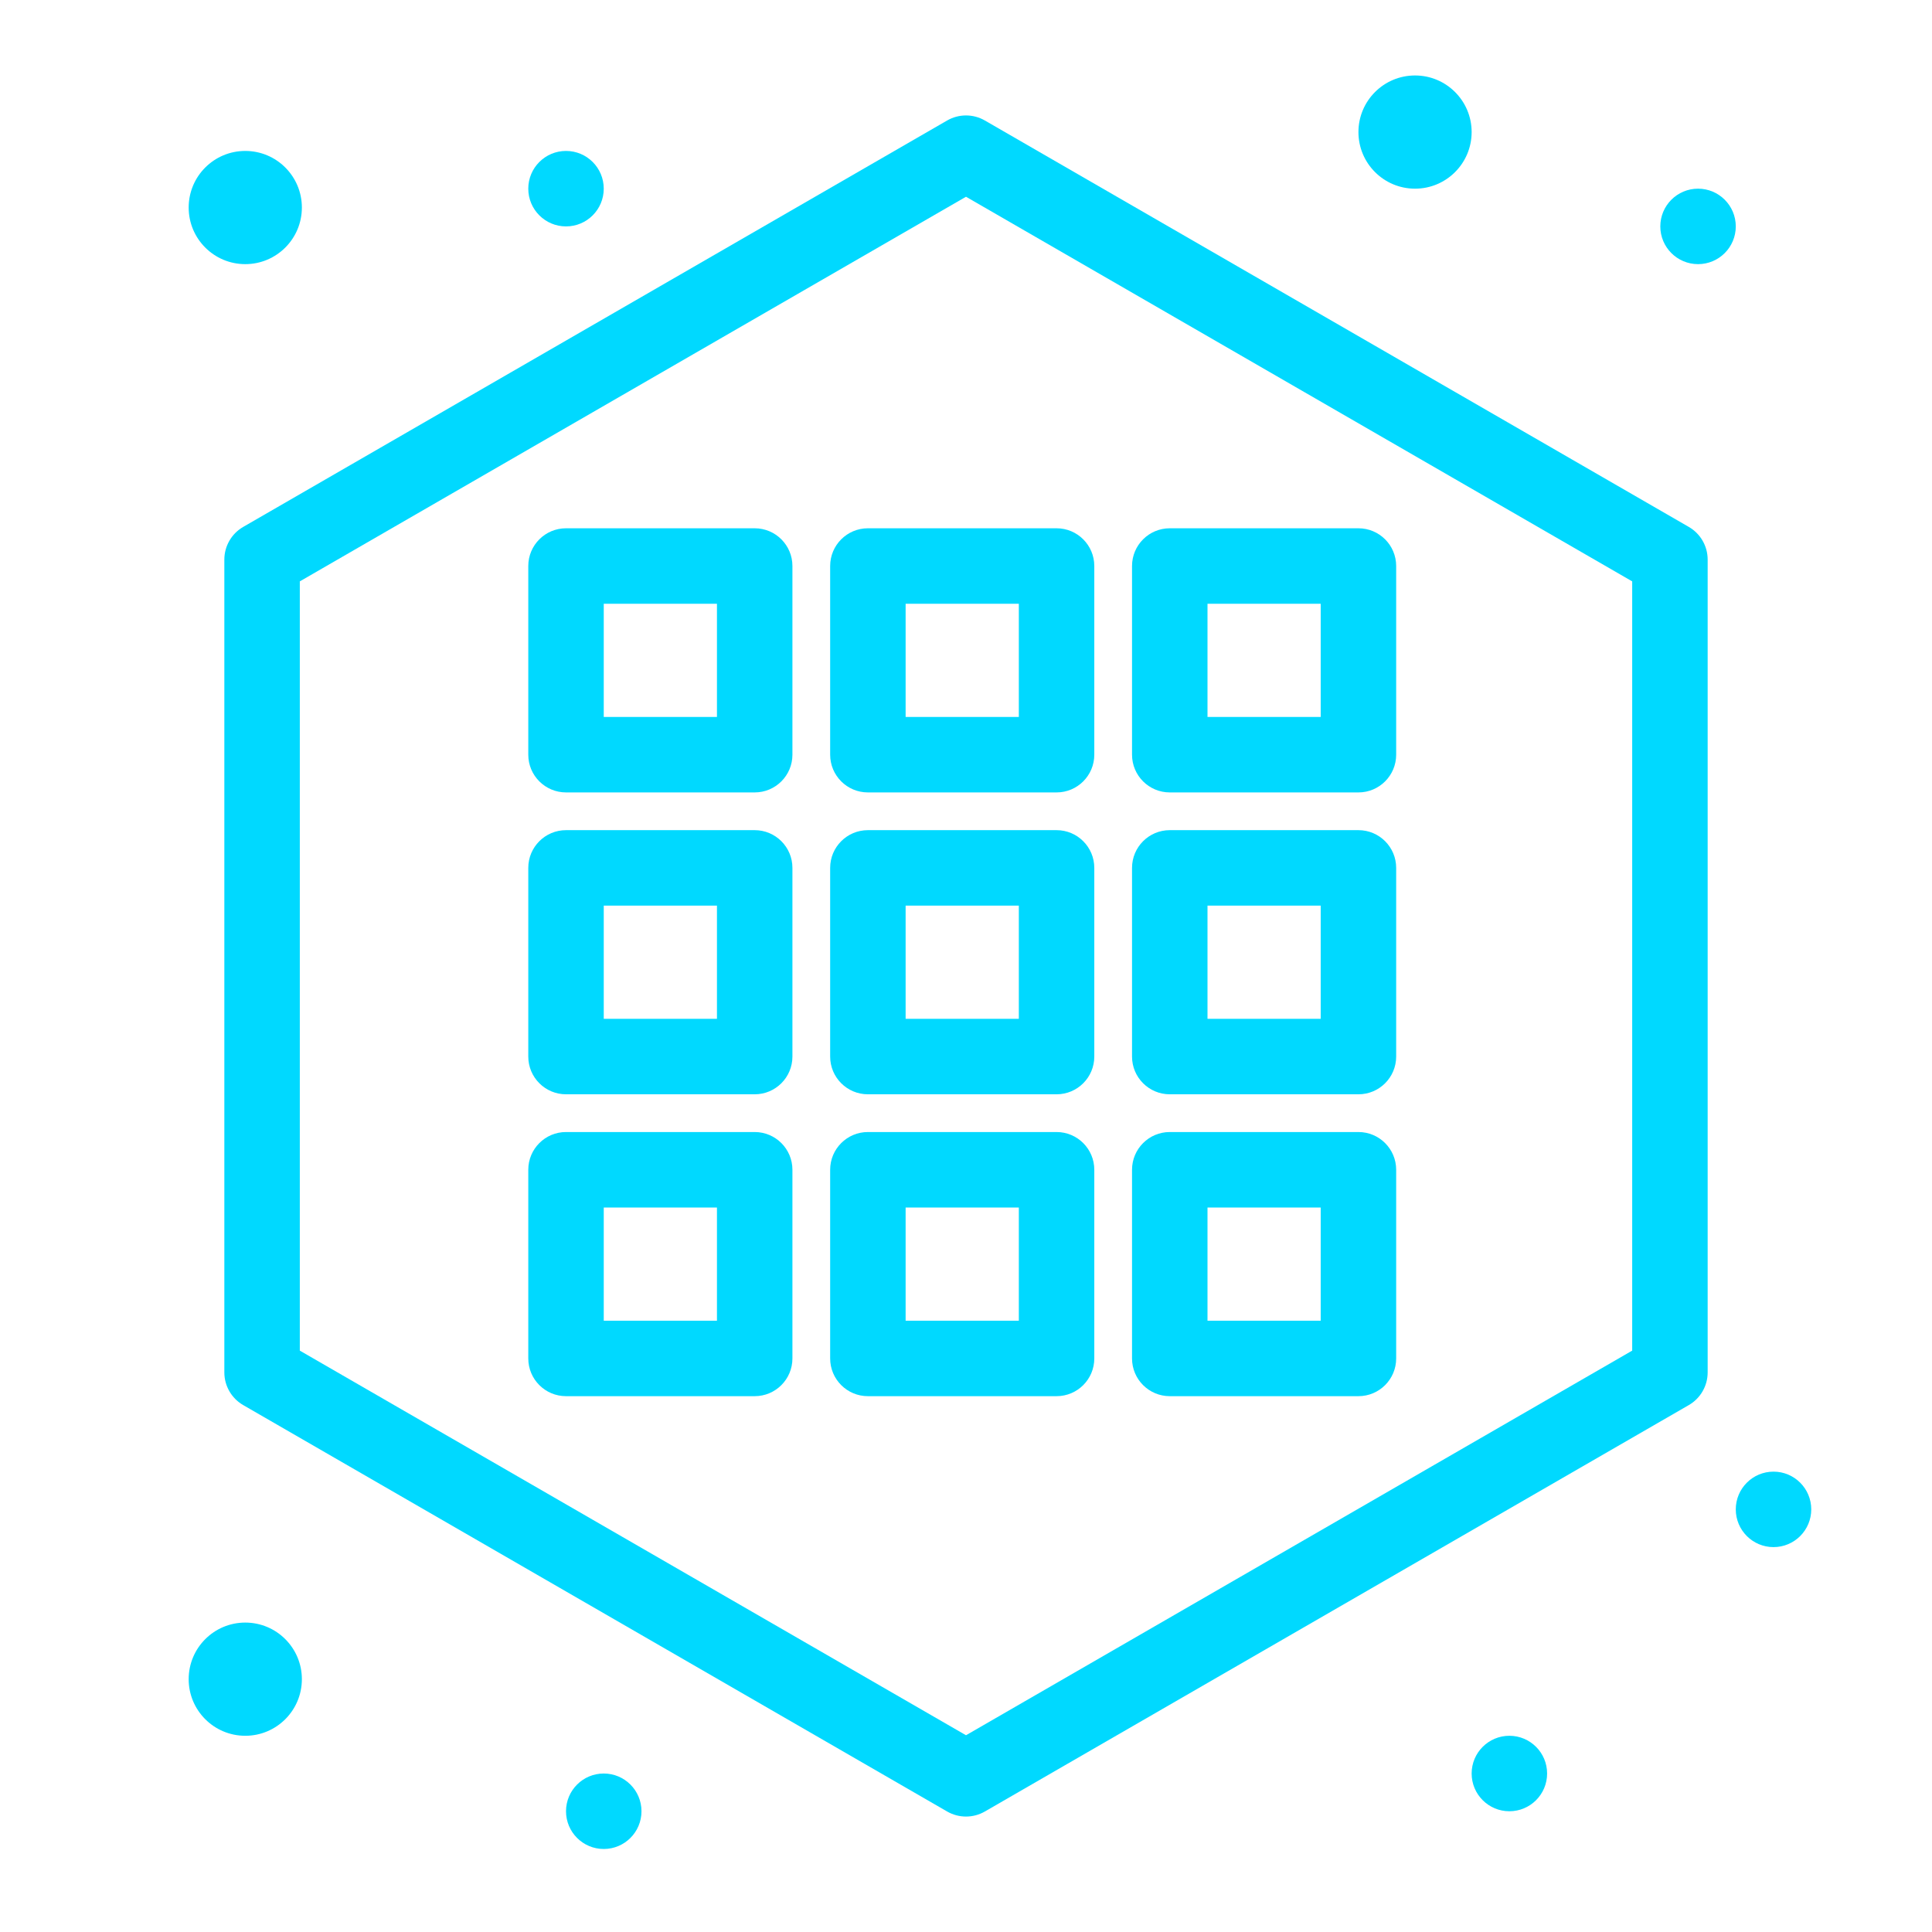
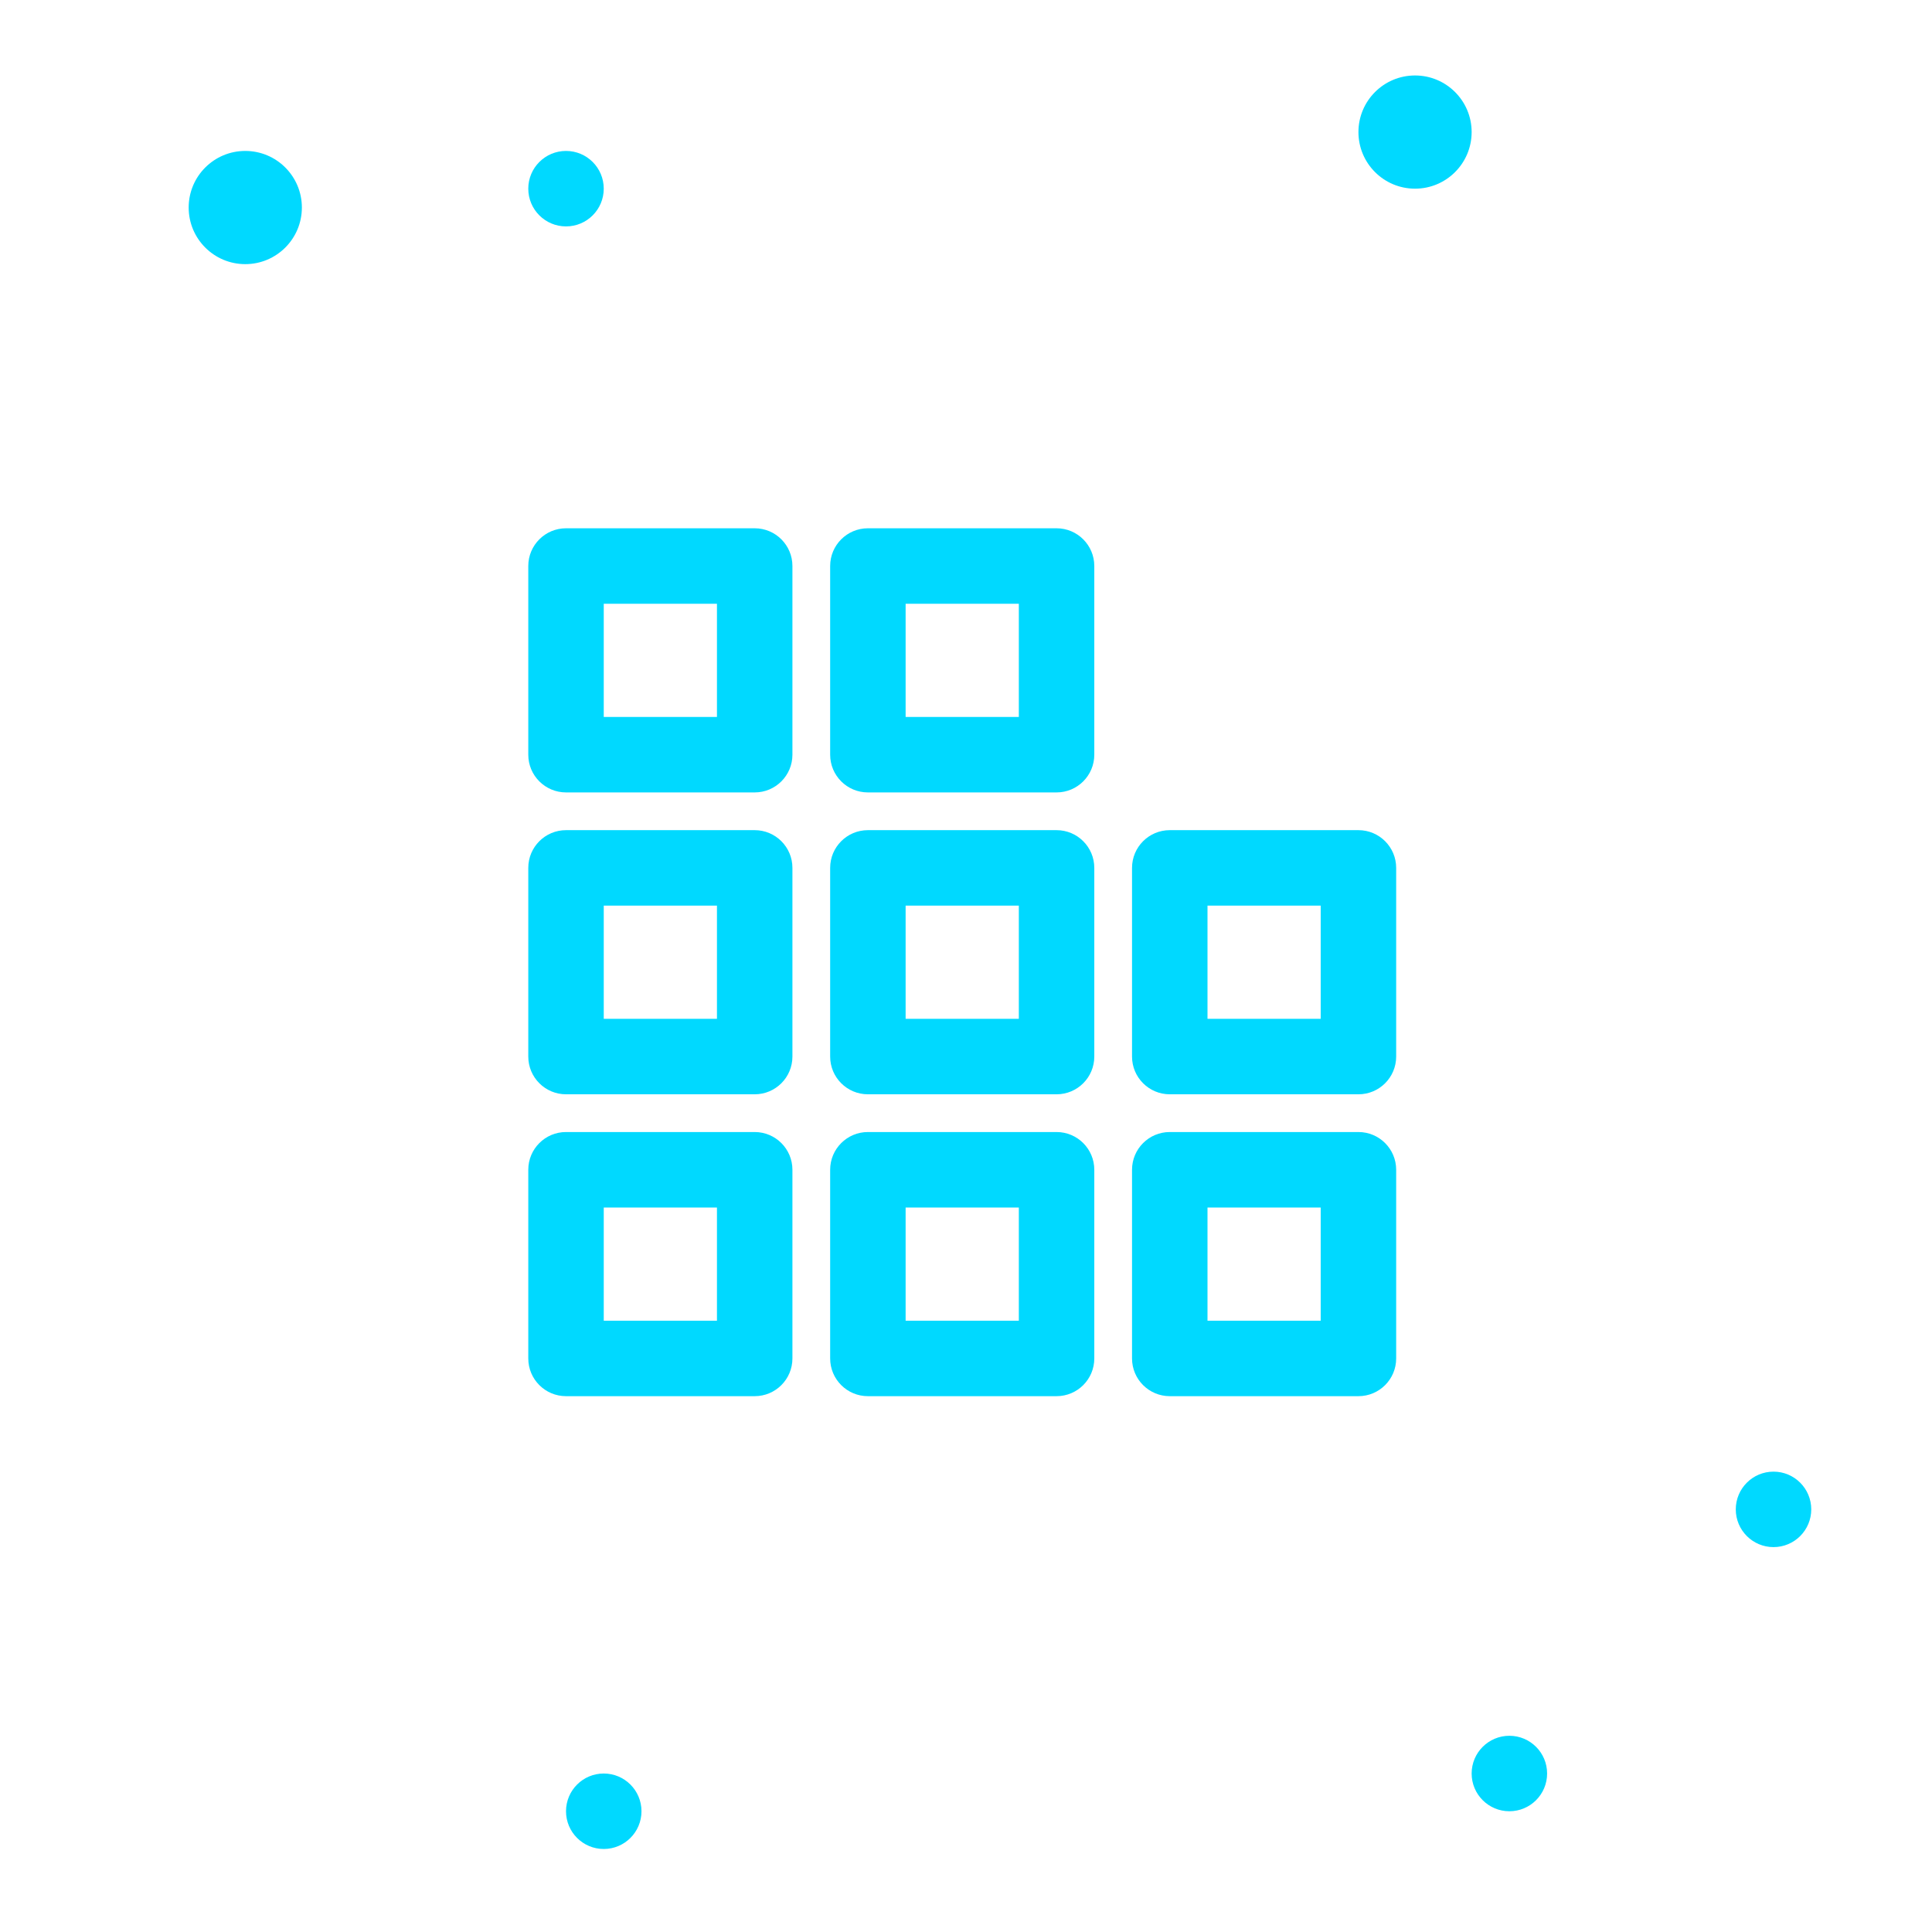
<svg xmlns="http://www.w3.org/2000/svg" fill="#00d9ff" viewBox="0 0 512 512" width="128px" height="128px">
  <circle cx="375" cy="35" r="15" />
  <circle cx="65" cy="55" r="15" />
-   <circle cx="65" cy="445" r="15" />
-   <circle cx="450" cy="60" r="10" />
  <circle cx="470" cy="400" r="10" />
  <circle cx="150" cy="50" r="10" />
  <circle cx="400" cy="470" r="10" />
  <circle cx="160" cy="480" r="10" />
-   <path d="M256,481.406c-1.727,0-3.453-0.446-5-1.34L64.453,372.363c-3.094-1.786-5-5.088-5-8.66V148.297 c0-3.573,1.906-6.874,5-8.66L251,31.933c3.094-1.786,6.906-1.786,10,0l186.548,107.704c3.094,1.786,5,5.087,5,8.66v215.406 c0,3.572-1.906,6.874-5,8.66L261,480.066C259.453,480.96,257.727,481.406,256,481.406z M79.453,357.93L256,459.859 l176.548-101.93V154.07L256,52.14L79.453,154.07V357.93z" />
  <path d="M200,210h-50c-5.523,0-10-4.477-10-10v-50c0-5.523,4.477-10,10-10h50c5.523,0,10,4.477,10,10v50 C210,205.523,205.523,210,200,210z M160,190h30v-30h-30V190z" />
  <path d="M280,210h-50c-5.523,0-10-4.477-10-10v-50c0-5.523,4.477-10,10-10h50c5.522,0,10,4.477,10,10v50 C290,205.523,285.522,210,280,210z M240,190h30v-30h-30V190z" />
-   <path d="M360,210h-50c-5.522,0-10-4.477-10-10v-50c0-5.523,4.478-10,10-10h50c5.522,0,10,4.477,10,10v50 C370,205.523,365.522,210,360,210z M320,190h30v-30h-30V190z" />
  <path d="M200,290h-50c-5.523,0-10-4.478-10-10v-50c0-5.523,4.477-10,10-10h50c5.523,0,10,4.477,10,10v50 C210,285.522,205.523,290,200,290z M160,270h30v-30h-30V270z" />
  <path d="M280,290h-50c-5.523,0-10-4.478-10-10v-50c0-5.523,4.477-10,10-10h50c5.522,0,10,4.477,10,10v50 C290,285.522,285.522,290,280,290z M240,270h30v-30h-30V270z" />
  <path d="M360,290h-50c-5.522,0-10-4.478-10-10v-50c0-5.523,4.478-10,10-10h50c5.522,0,10,4.477,10,10v50 C370,285.522,365.522,290,360,290z M320,270h30v-30h-30V270z" />
  <path d="M200,370h-50c-5.523,0-10-4.478-10-10v-50c0-5.522,4.477-10,10-10h50c5.523,0,10,4.478,10,10v50 C210,365.522,205.523,370,200,370z M160,350h30v-30h-30V350z" />
  <path d="M280,370h-50c-5.523,0-10-4.478-10-10v-50c0-5.522,4.477-10,10-10h50c5.522,0,10,4.478,10,10v50 C290,365.522,285.522,370,280,370z M240,350h30v-30h-30V350z" />
  <path d="M360,370h-50c-5.522,0-10-4.478-10-10v-50c0-5.522,4.478-10,10-10h50c5.522,0,10,4.478,10,10v50 C370,365.522,365.522,370,360,370z M320,350h30v-30h-30V350z" />
</svg>